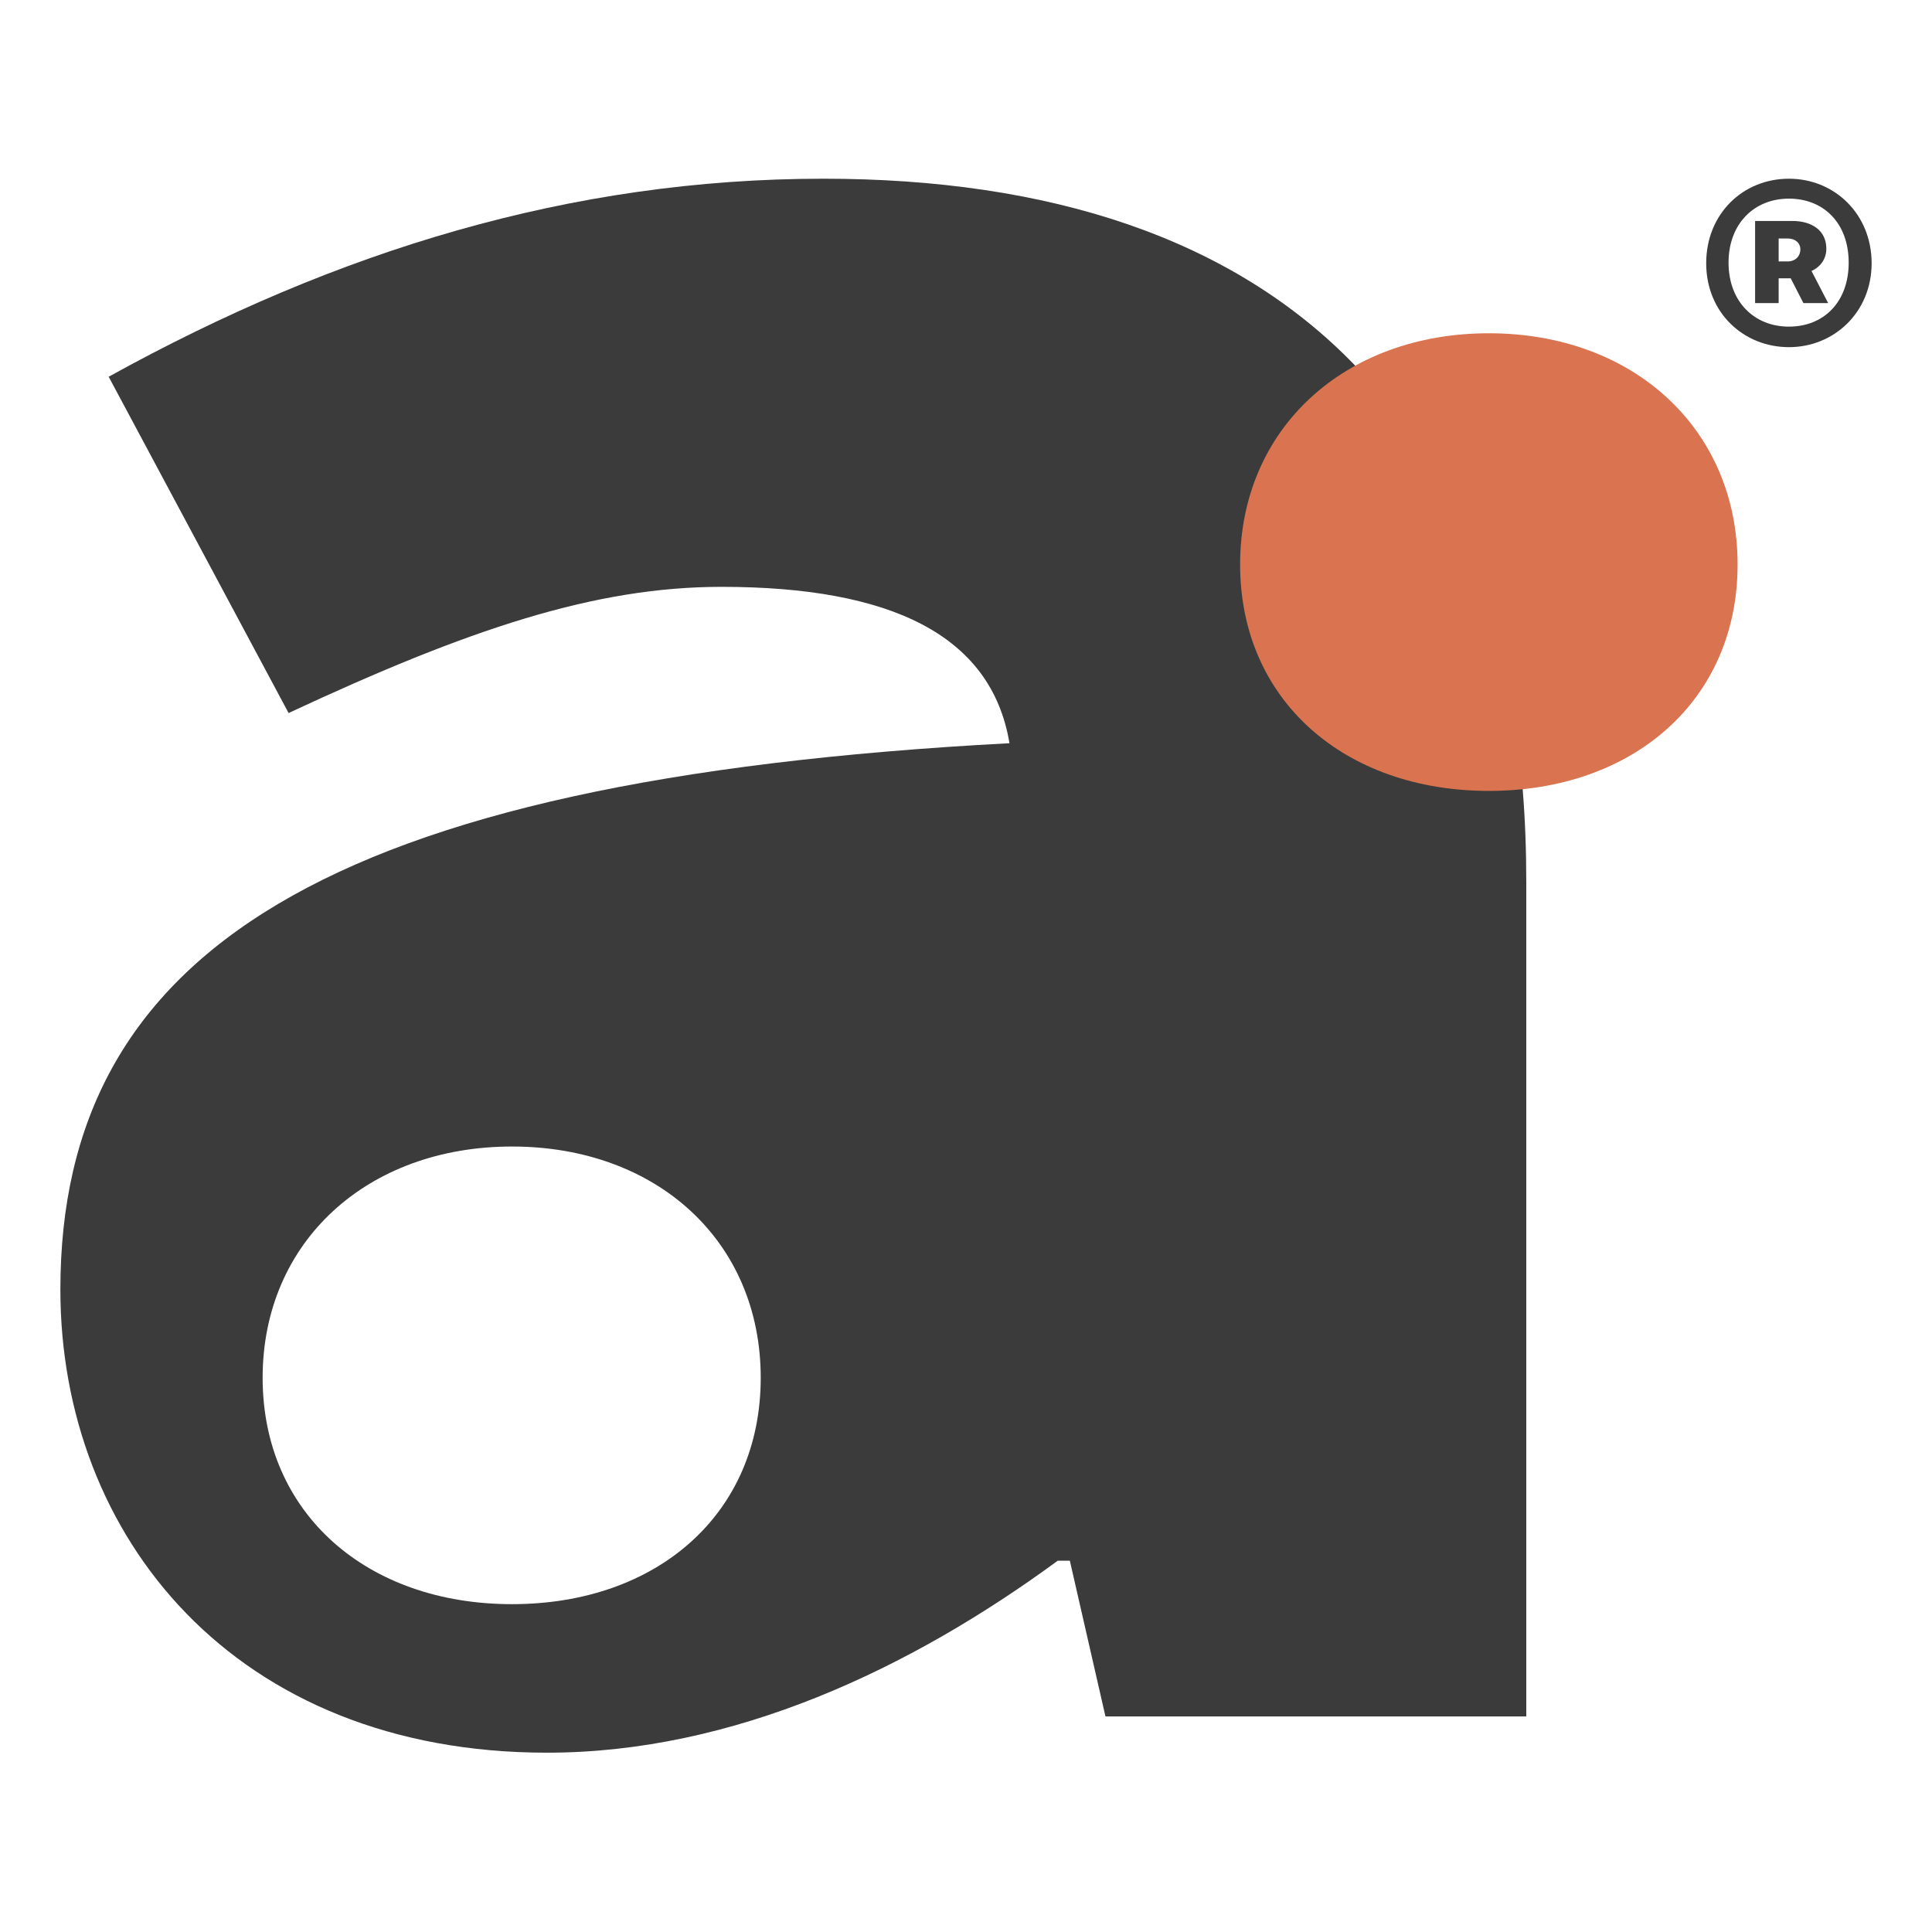
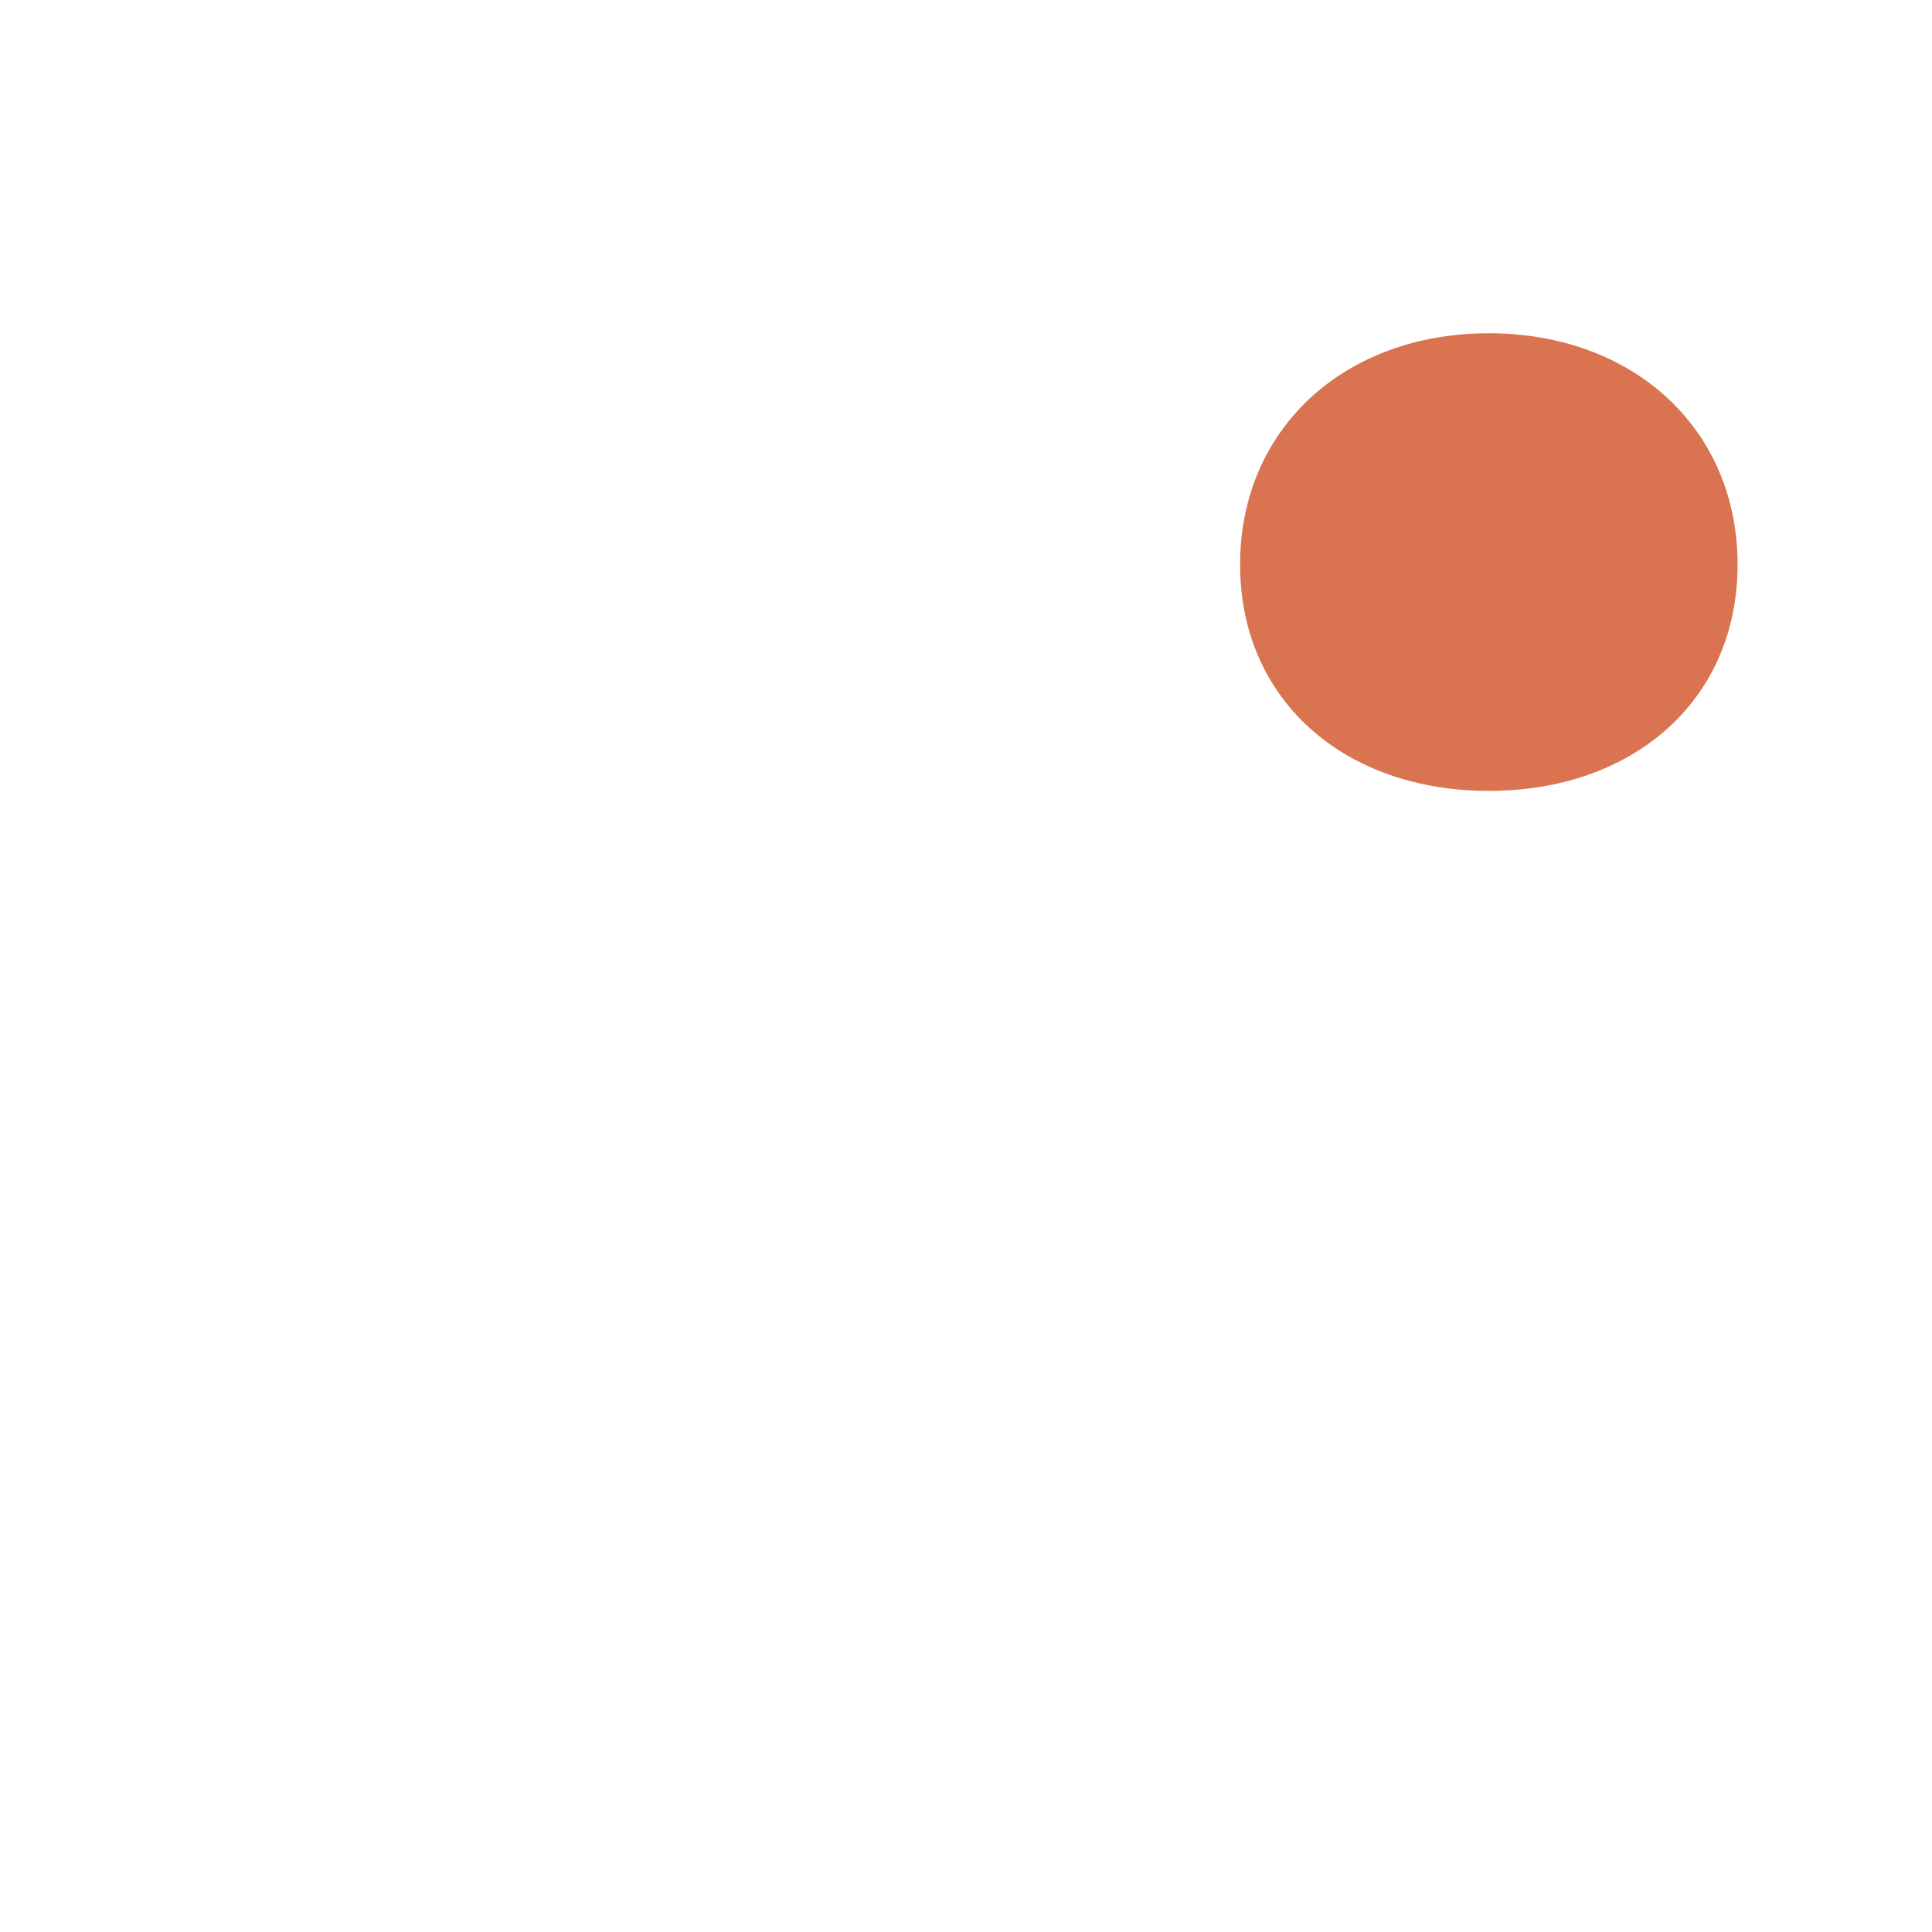
<svg xmlns="http://www.w3.org/2000/svg" id="Layer_2" viewBox="0 0 32 32">
  <defs>
    <style>.cls-1{fill:#fff;}.cls-2{fill:#3a3b3a;}.cls-3{fill:#d97350;}</style>
  </defs>
  <g id="Layer_1-2">
    <g>
-       <rect class="cls-1" width="32" height="32" />
      <g>
        <g>
-           <path class="cls-2" d="M25.23,13.07c-.24-3.07-1.21-5.37-2.78-7.01-2.04-2.12-5.08-3.1-8.81-3.1-4.18,0-8.06,1.19-11.84,3.28l2.98,5.57c2.98-1.39,5.07-2.09,7.17-2.09,2.79,0,4.47,.79,4.77,2.59C5.38,12.91,1,15.79,1,21.36c0,4.09,2.89,7.67,8.06,7.67,3.09,0,6.02-1.39,8.46-3.18h.2l.59,2.58h6.97V14.61c0-.54-.02-1.05-.06-1.54ZM8.48,26.57c-2.4,0-4.13-1.5-4.13-3.75s1.73-3.83,4.13-3.83,4.12,1.57,4.12,3.83-1.72,3.75-4.12,3.75Z" />
          <path class="cls-3" d="M20.54,9.35c0-2.25,1.73-3.83,4.12-3.83s4.12,1.58,4.12,3.83-1.73,3.75-4.12,3.75-4.12-1.5-4.12-3.75Z" />
        </g>
-         <path class="cls-2" d="M29.63,2.96c-.76,0-1.37,.58-1.37,1.4s.62,1.39,1.37,1.39,1.37-.58,1.37-1.39-.61-1.4-1.37-1.4Zm0,2.45c-.58,0-1-.42-1-1.06s.42-1.06,1-1.06,.99,.41,.99,1.06-.41,1.06-.99,1.06Zm.62-1.29c0-.31-.25-.46-.56-.46h-.62v1.36h.39v-.41h.2l.21,.41h.41l-.28-.54c.16-.07,.25-.21,.25-.37Zm-.64,.21h-.15v-.38h.15c.13,0,.21,.08,.21,.18,0,.11-.08,.2-.21,.2Zm.39,.16c.16-.07,.25-.21,.25-.37,0-.31-.25-.46-.56-.46h-.62v1.36h.39v-.41h.2l.21,.41h.41l-.28-.54Zm-.39-.16h-.15v-.38h.15c.13,0,.21,.08,.21,.18,0,.11-.08,.2-.21,.2Zm.39,.16c.16-.07,.25-.21,.25-.37,0-.31-.25-.46-.56-.46h-.62v1.36h.39v-.41h.2l.21,.41h.41l-.28-.54Zm-.39-.16h-.15v-.38h.15c.13,0,.21,.08,.21,.18,0,.11-.08,.2-.21,.2Z" />
      </g>
    </g>
  </g>
</svg>